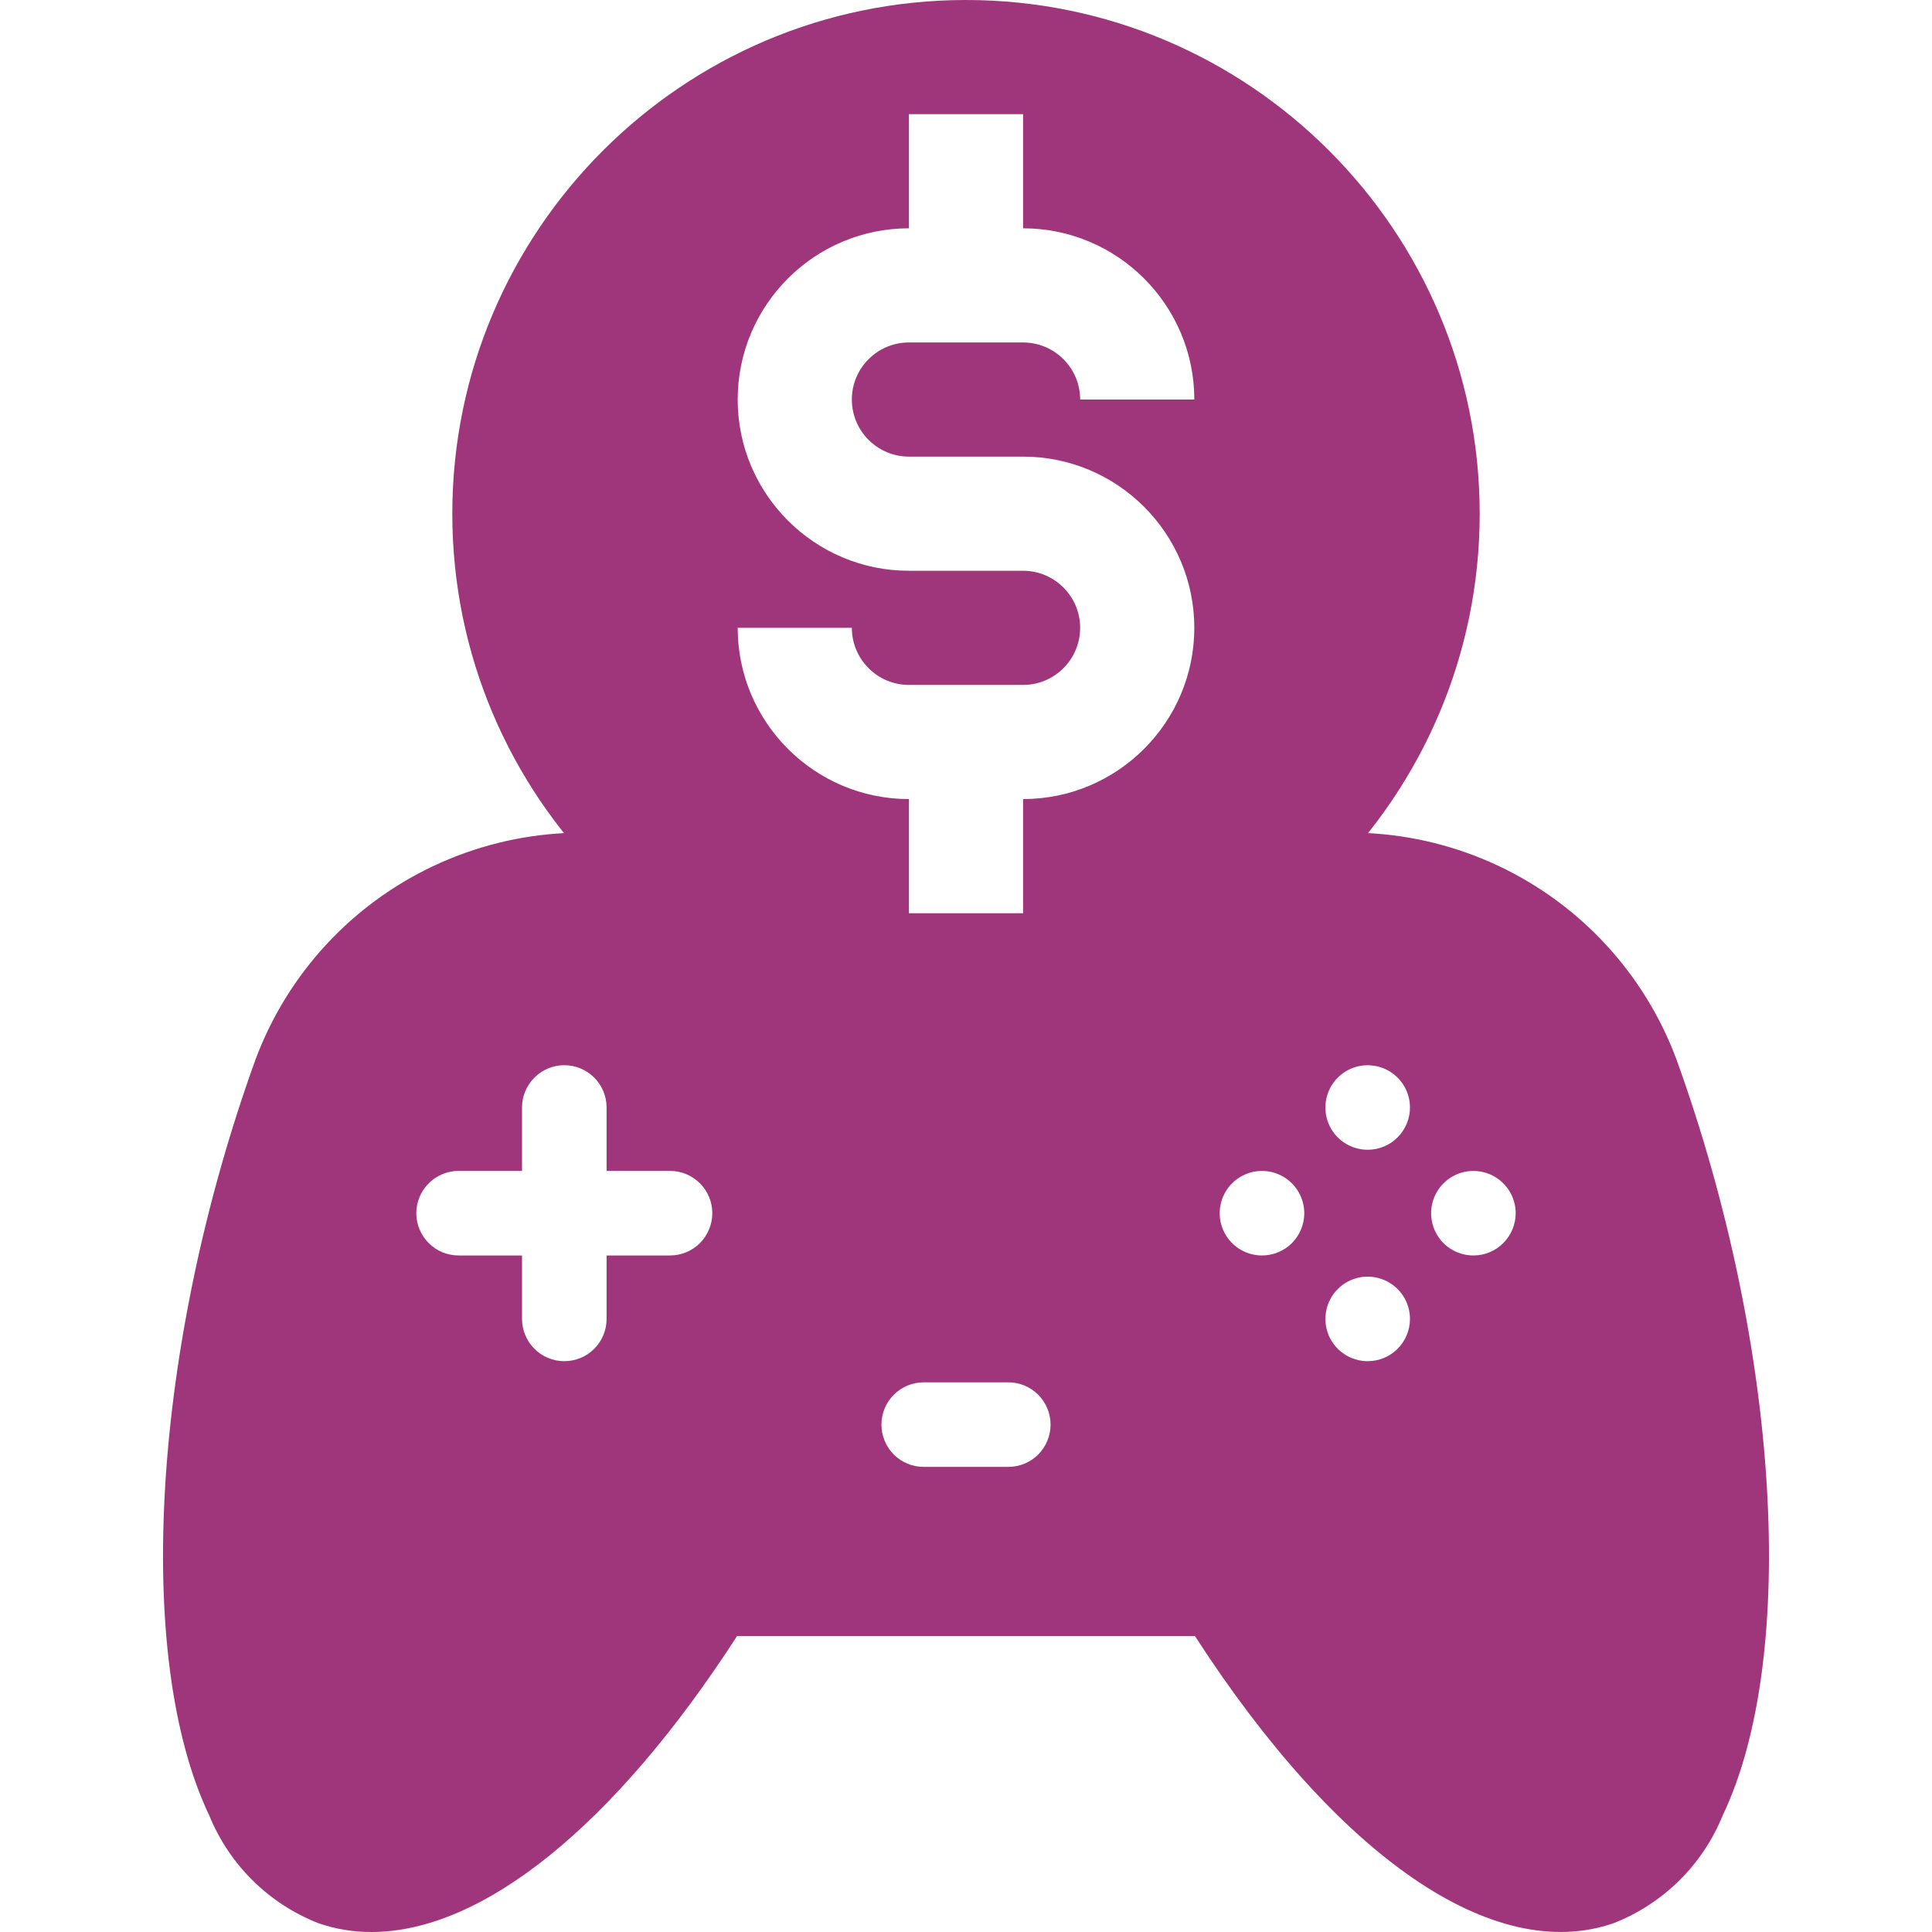
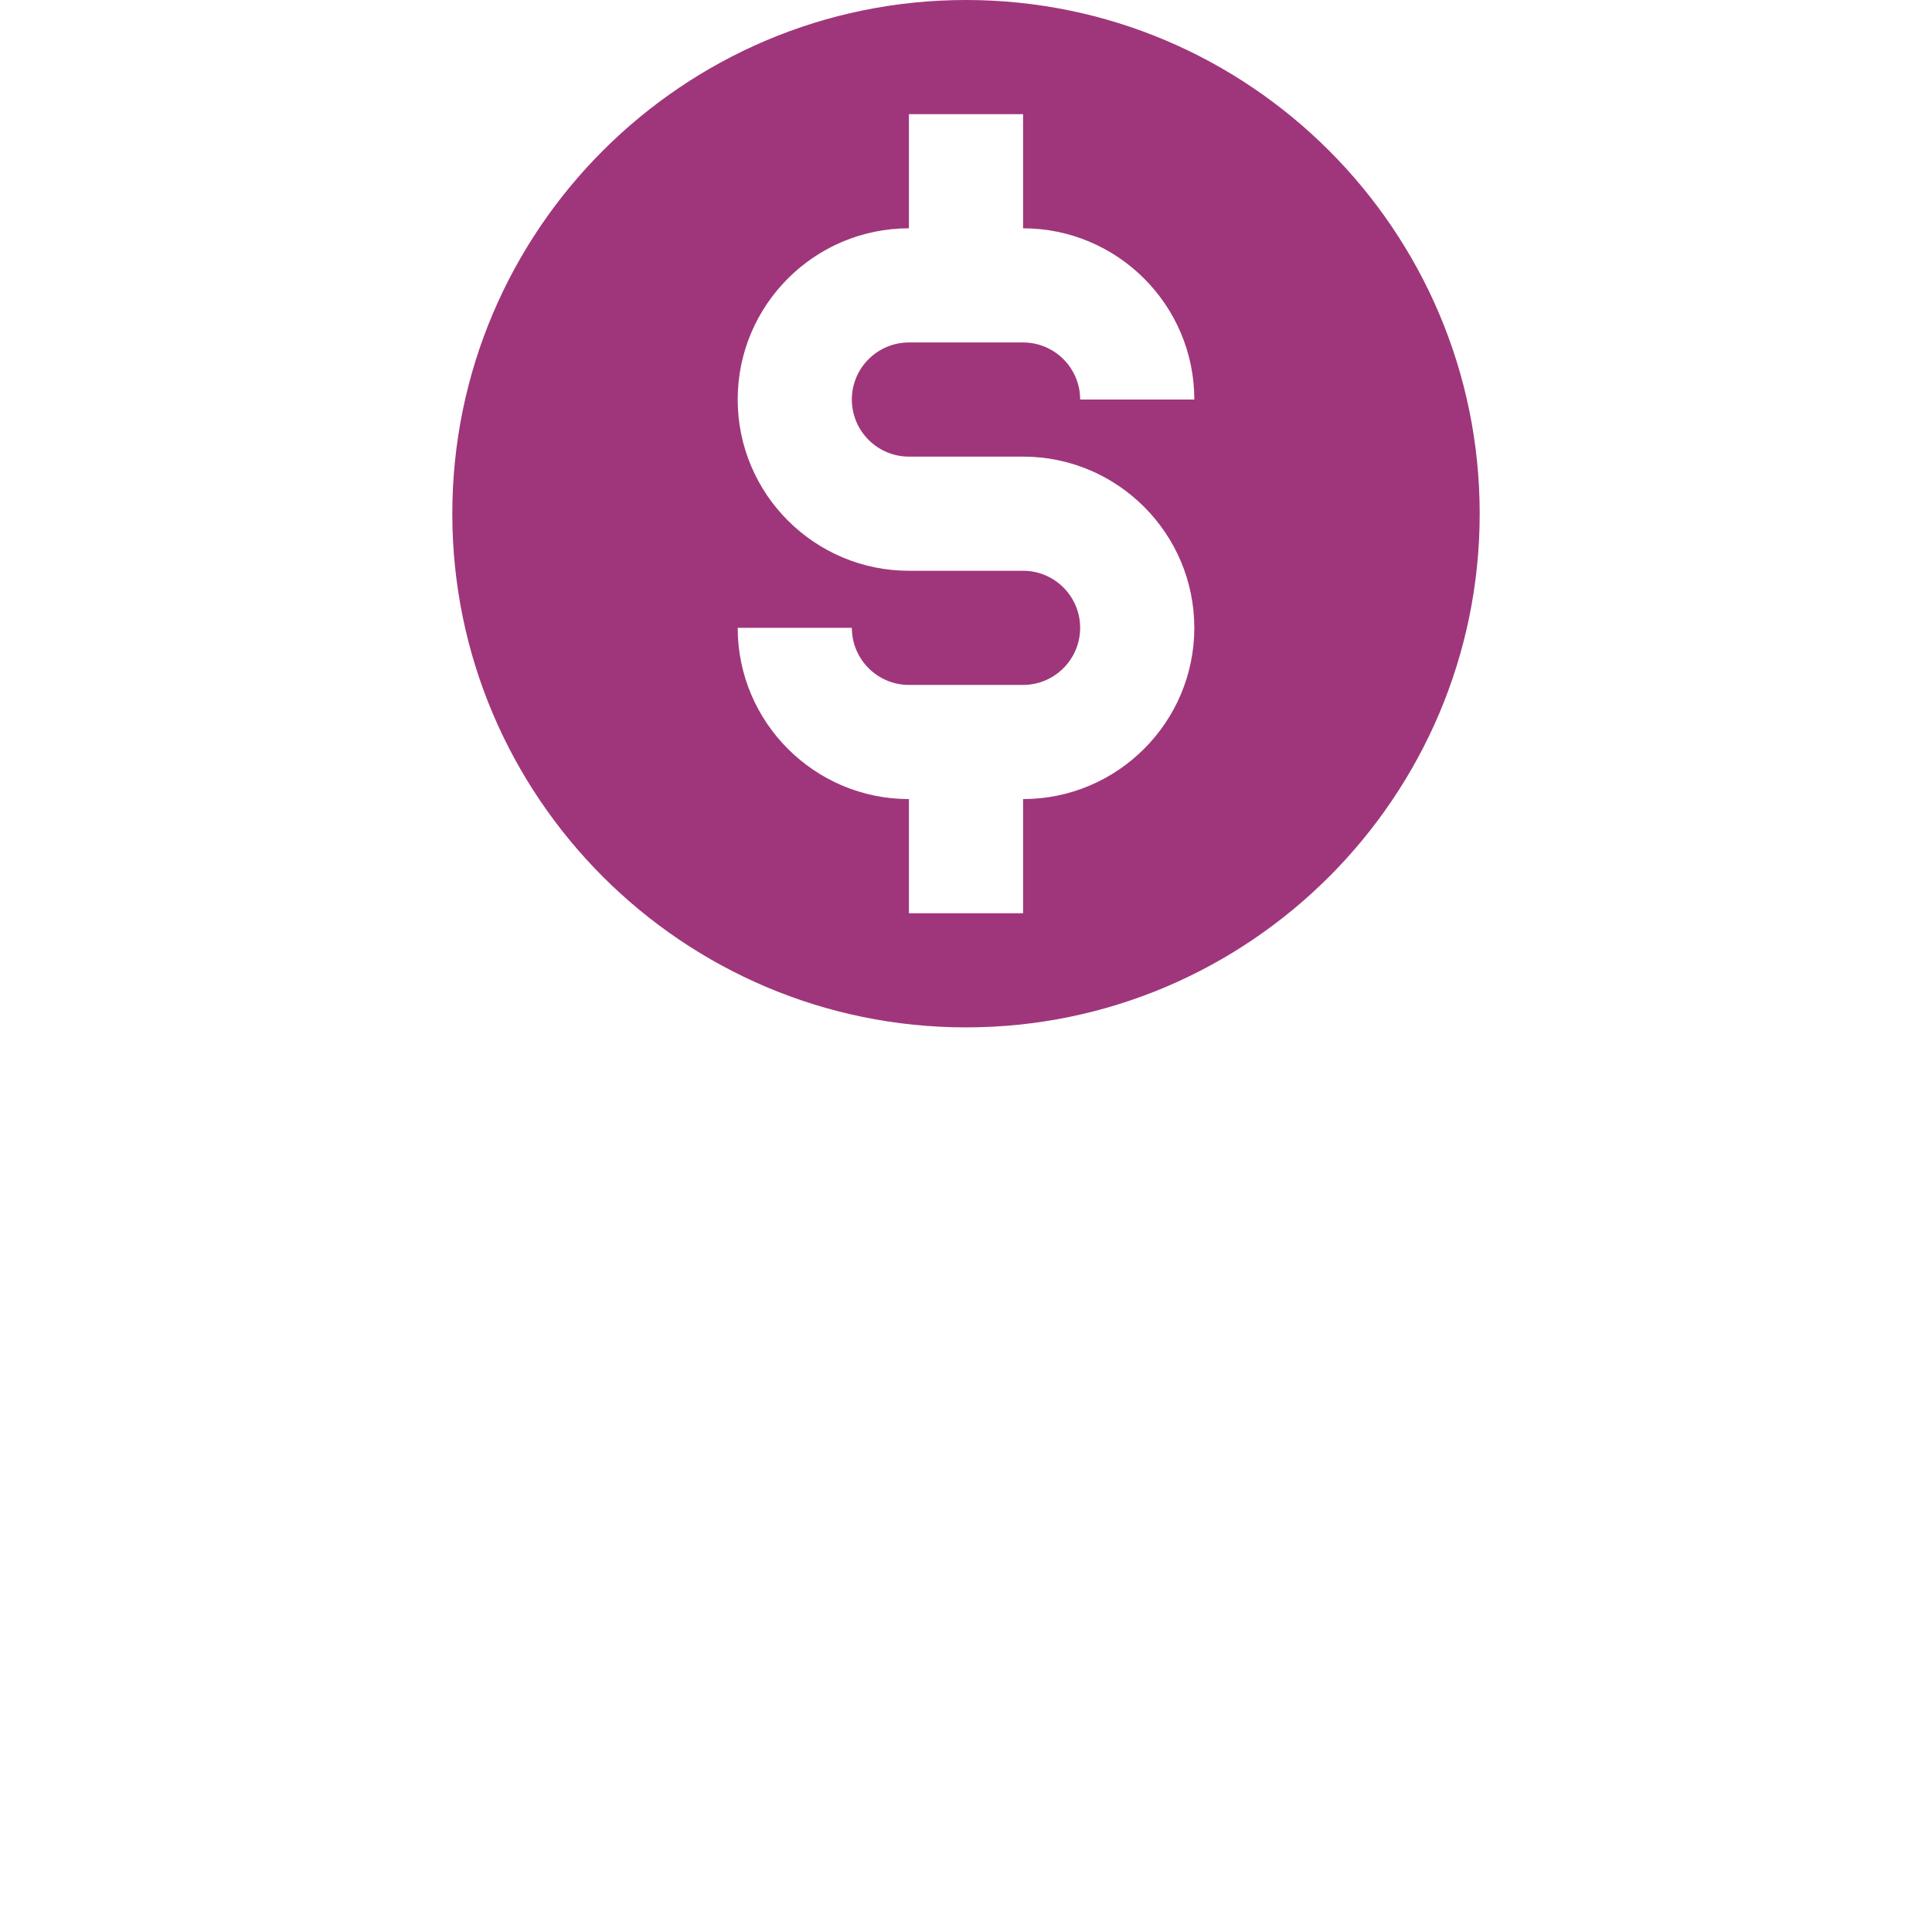
<svg xmlns="http://www.w3.org/2000/svg" width="35" height="35" viewBox="0 0 35 35" fill="none">
  <path d="M17.5 18.612C22.631 18.612 26.806 14.437 26.806 9.306C26.806 4.174 22.631 0 17.5 0C12.368 0 8.194 4.174 8.194 9.306C8.194 14.437 12.368 18.612 17.5 18.612ZM18.534 10.34H16.466C14.755 10.34 13.364 8.948 13.364 7.238C13.364 5.527 14.755 4.136 16.466 4.136V2.068H18.534V4.136C20.244 4.136 21.636 5.527 21.636 7.238H19.568C19.568 6.667 19.104 6.204 18.534 6.204H16.466C15.896 6.204 15.432 6.667 15.432 7.238C15.432 7.808 15.896 8.272 16.466 8.272H18.534C20.244 8.272 21.636 9.663 21.636 11.374C21.636 13.084 20.244 14.476 18.534 14.476V16.544H16.466V14.476C14.755 14.476 13.364 13.084 13.364 11.374H15.432C15.432 11.944 15.896 12.408 16.466 12.408H18.534C19.104 12.408 19.568 11.944 19.568 11.374C19.568 10.803 19.104 10.34 18.534 10.34Z" fill="#9F367B" />
-   <path d="M30.375 19.204C29.8 17.651 28.638 16.387 27.139 15.683C25.64 14.979 23.925 14.892 22.363 15.441C21.273 15.818 20.31 16.49 19.58 17.382H15.42C14.69 16.49 13.726 15.818 12.637 15.441C11.075 14.892 9.36 14.98 7.861 15.684C6.363 16.387 5.201 17.652 4.625 19.204C2.76 24.379 2.417 30.006 3.79 32.887C3.97 33.329 4.238 33.73 4.577 34.066C4.916 34.401 5.32 34.664 5.764 34.839C6.074 34.947 6.401 35.001 6.73 35C8.736 35 11.126 33.085 13.353 29.638H21.647C24.246 33.656 27.066 35.594 29.236 34.839C29.68 34.664 30.084 34.401 30.423 34.066C30.762 33.73 31.03 33.329 31.209 32.887C32.583 30.006 32.24 24.379 30.375 19.204ZM12.138 22.744H10.989V23.893C10.989 24.096 10.908 24.291 10.765 24.435C10.621 24.579 10.426 24.659 10.223 24.659C10.02 24.659 9.825 24.579 9.682 24.435C9.538 24.291 9.457 24.096 9.457 23.893V22.744H8.308C8.105 22.744 7.91 22.664 7.767 22.52C7.623 22.376 7.542 22.181 7.542 21.978C7.542 21.775 7.623 21.58 7.767 21.437C7.91 21.293 8.105 21.212 8.308 21.212H9.457V20.063C9.457 19.86 9.538 19.665 9.682 19.522C9.825 19.378 10.02 19.297 10.223 19.297C10.426 19.297 10.621 19.378 10.765 19.522C10.908 19.665 10.989 19.86 10.989 20.063V21.212H12.138C12.341 21.212 12.536 21.293 12.68 21.437C12.823 21.58 12.904 21.775 12.904 21.978C12.904 22.181 12.823 22.376 12.68 22.52C12.536 22.664 12.341 22.744 12.138 22.744ZM18.266 26.574H16.734C16.531 26.574 16.336 26.494 16.192 26.35C16.049 26.206 15.968 26.011 15.968 25.808C15.968 25.605 16.049 25.41 16.192 25.267C16.336 25.123 16.531 25.042 16.734 25.042H18.266C18.469 25.042 18.664 25.123 18.808 25.267C18.951 25.41 19.032 25.605 19.032 25.808C19.032 26.011 18.951 26.206 18.808 26.35C18.664 26.494 18.469 26.574 18.266 26.574ZM22.862 22.744C22.71 22.744 22.562 22.699 22.436 22.615C22.31 22.531 22.212 22.411 22.154 22.271C22.096 22.131 22.081 21.977 22.111 21.829C22.14 21.68 22.213 21.544 22.32 21.437C22.427 21.33 22.564 21.257 22.712 21.227C22.861 21.198 23.015 21.213 23.155 21.271C23.295 21.329 23.415 21.427 23.499 21.553C23.583 21.679 23.628 21.827 23.628 21.978C23.628 22.181 23.547 22.376 23.404 22.52C23.26 22.664 23.065 22.744 22.862 22.744ZM24.777 24.659C24.625 24.659 24.477 24.614 24.351 24.53C24.225 24.446 24.127 24.326 24.069 24.186C24.011 24.046 23.996 23.892 24.026 23.744C24.055 23.595 24.128 23.459 24.235 23.352C24.342 23.244 24.479 23.172 24.627 23.142C24.776 23.113 24.93 23.128 25.07 23.186C25.21 23.244 25.329 23.342 25.414 23.468C25.498 23.594 25.543 23.742 25.543 23.893C25.543 24.096 25.462 24.291 25.318 24.435C25.175 24.579 24.98 24.659 24.777 24.659ZM24.777 20.829C24.625 20.829 24.477 20.784 24.351 20.7C24.225 20.616 24.127 20.497 24.069 20.357C24.011 20.216 23.996 20.062 24.026 19.914C24.055 19.765 24.128 19.629 24.235 19.522C24.342 19.415 24.479 19.342 24.627 19.312C24.776 19.283 24.93 19.298 25.07 19.356C25.21 19.414 25.329 19.512 25.414 19.638C25.498 19.764 25.543 19.912 25.543 20.063C25.543 20.267 25.462 20.461 25.318 20.605C25.175 20.749 24.98 20.829 24.777 20.829ZM26.692 22.744C26.54 22.744 26.392 22.699 26.266 22.615C26.14 22.531 26.042 22.411 25.984 22.271C25.926 22.131 25.911 21.977 25.941 21.829C25.97 21.68 26.043 21.544 26.15 21.437C26.257 21.33 26.394 21.257 26.542 21.227C26.691 21.198 26.845 21.213 26.985 21.271C27.125 21.329 27.244 21.427 27.329 21.553C27.413 21.679 27.458 21.827 27.458 21.978C27.458 22.181 27.377 22.376 27.233 22.52C27.09 22.664 26.895 22.744 26.692 22.744Z" fill="#9F367B" />
</svg>